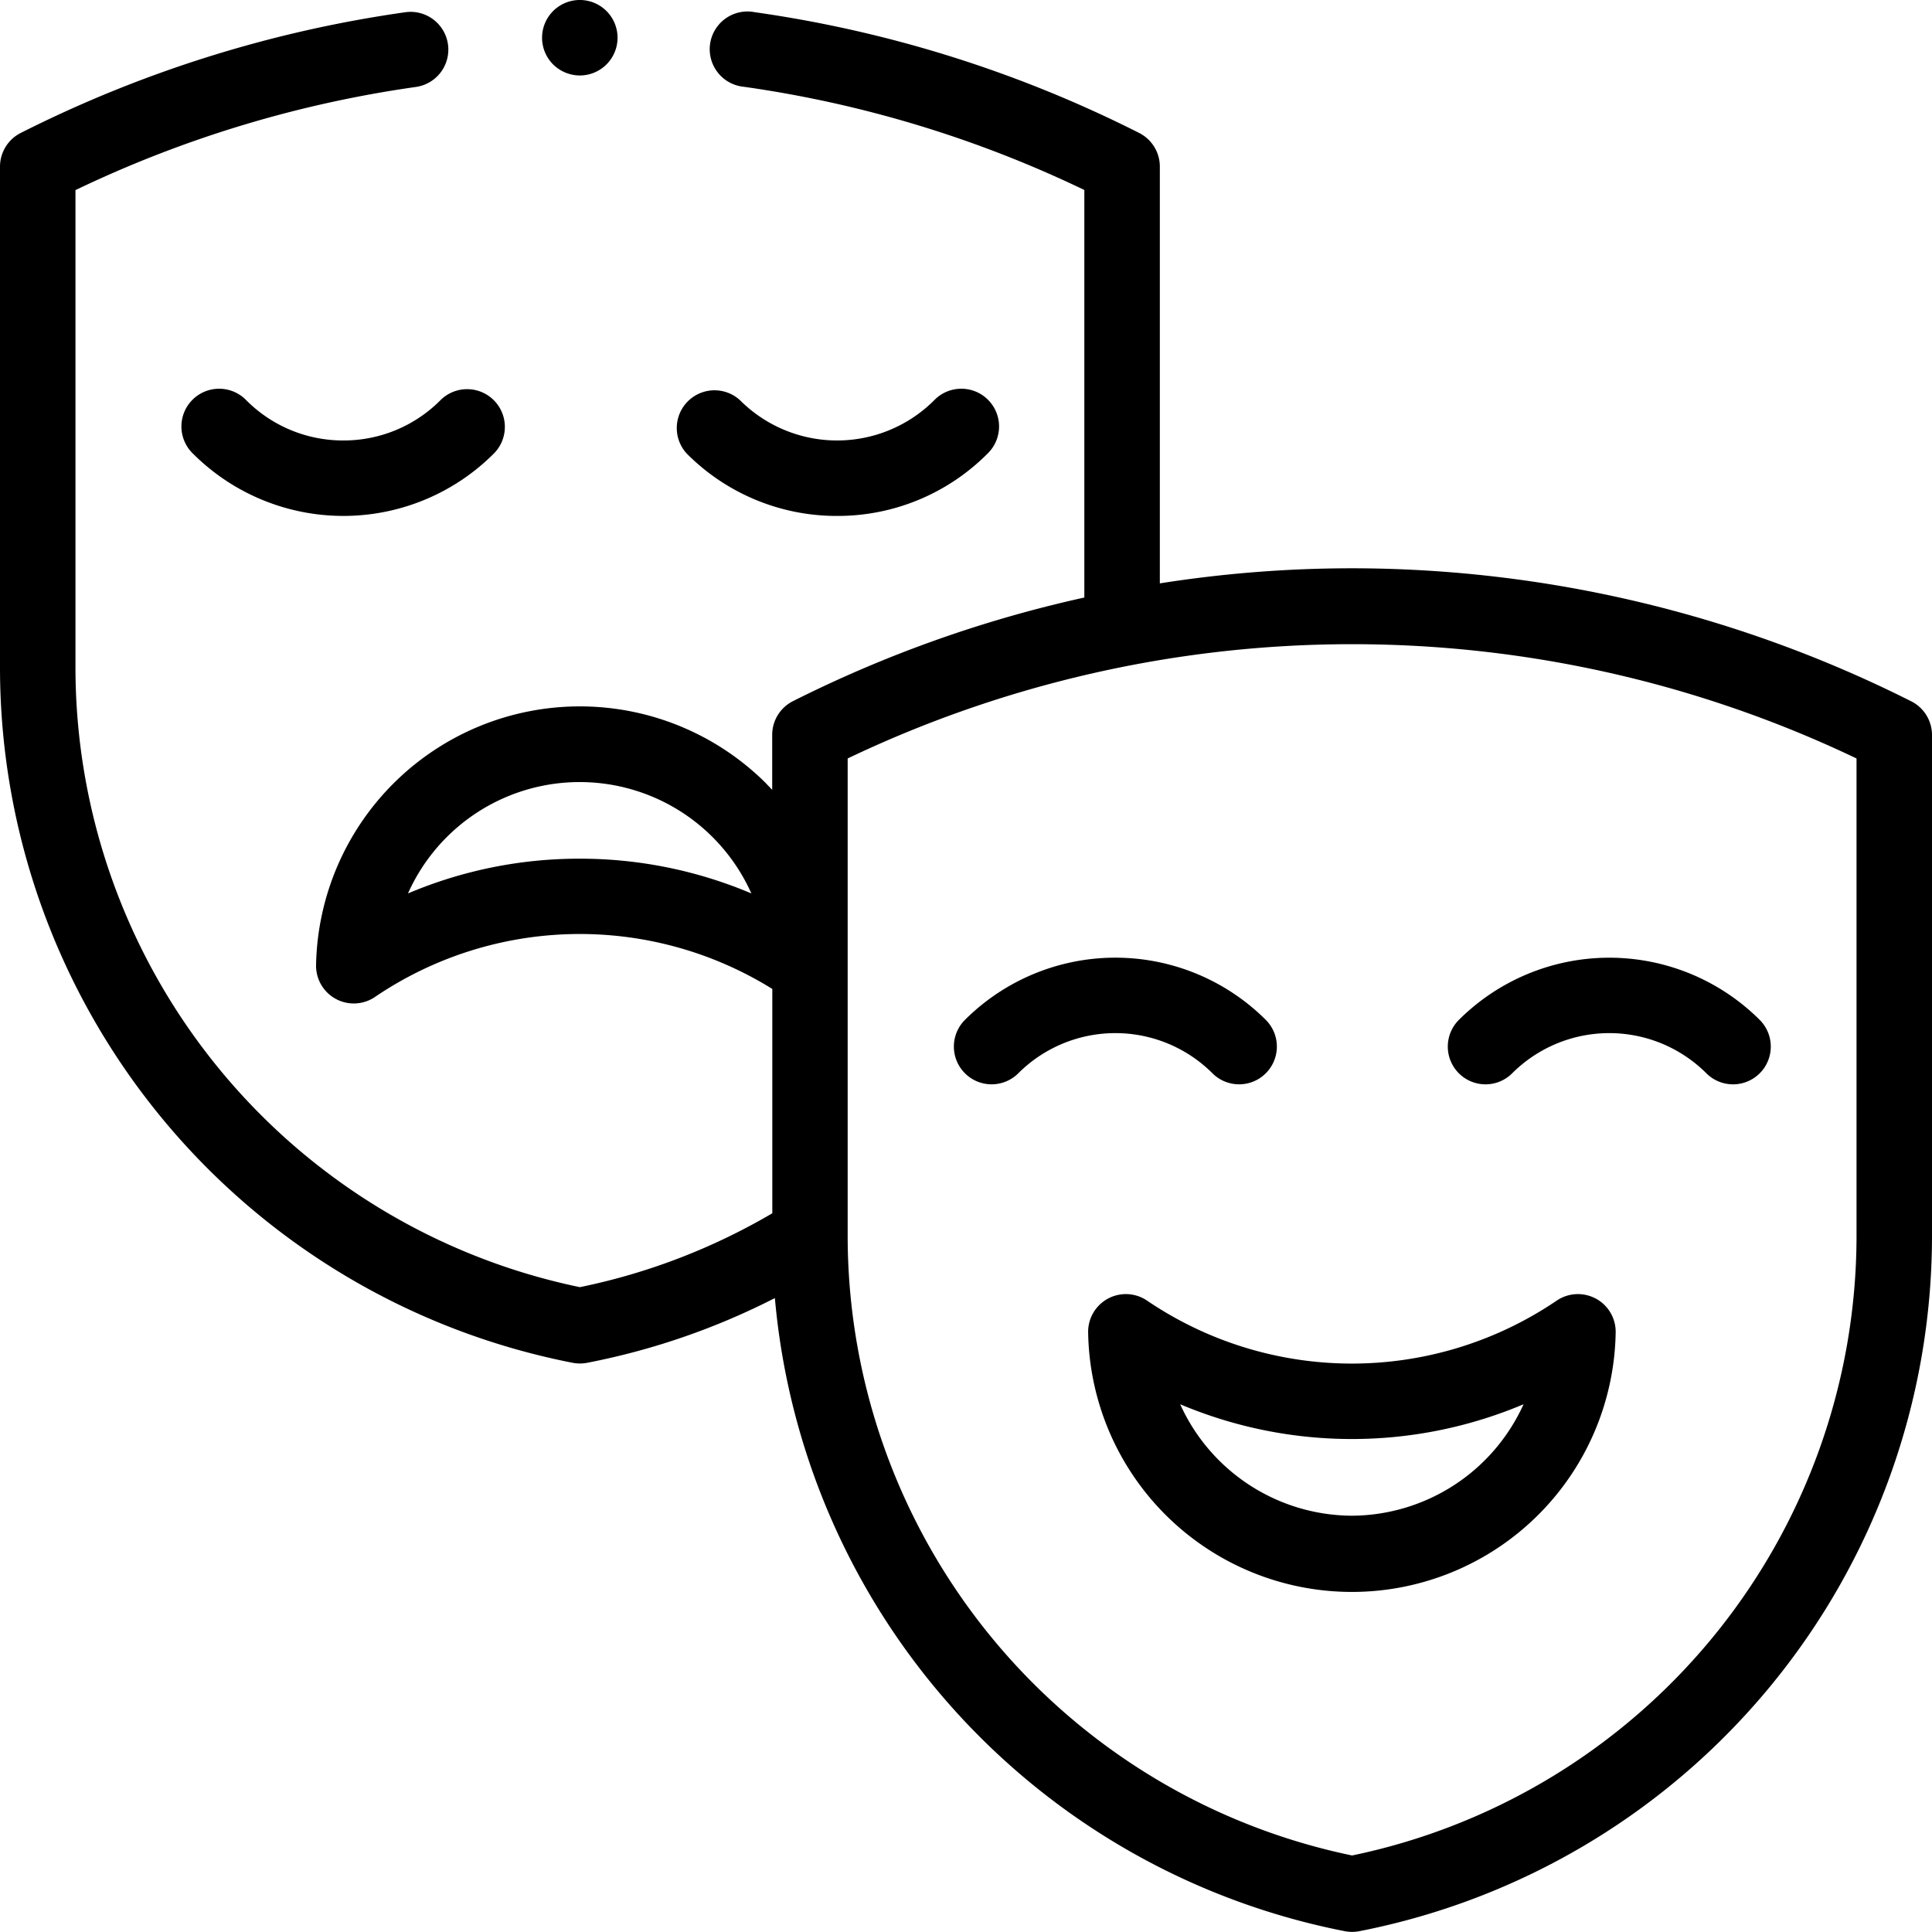
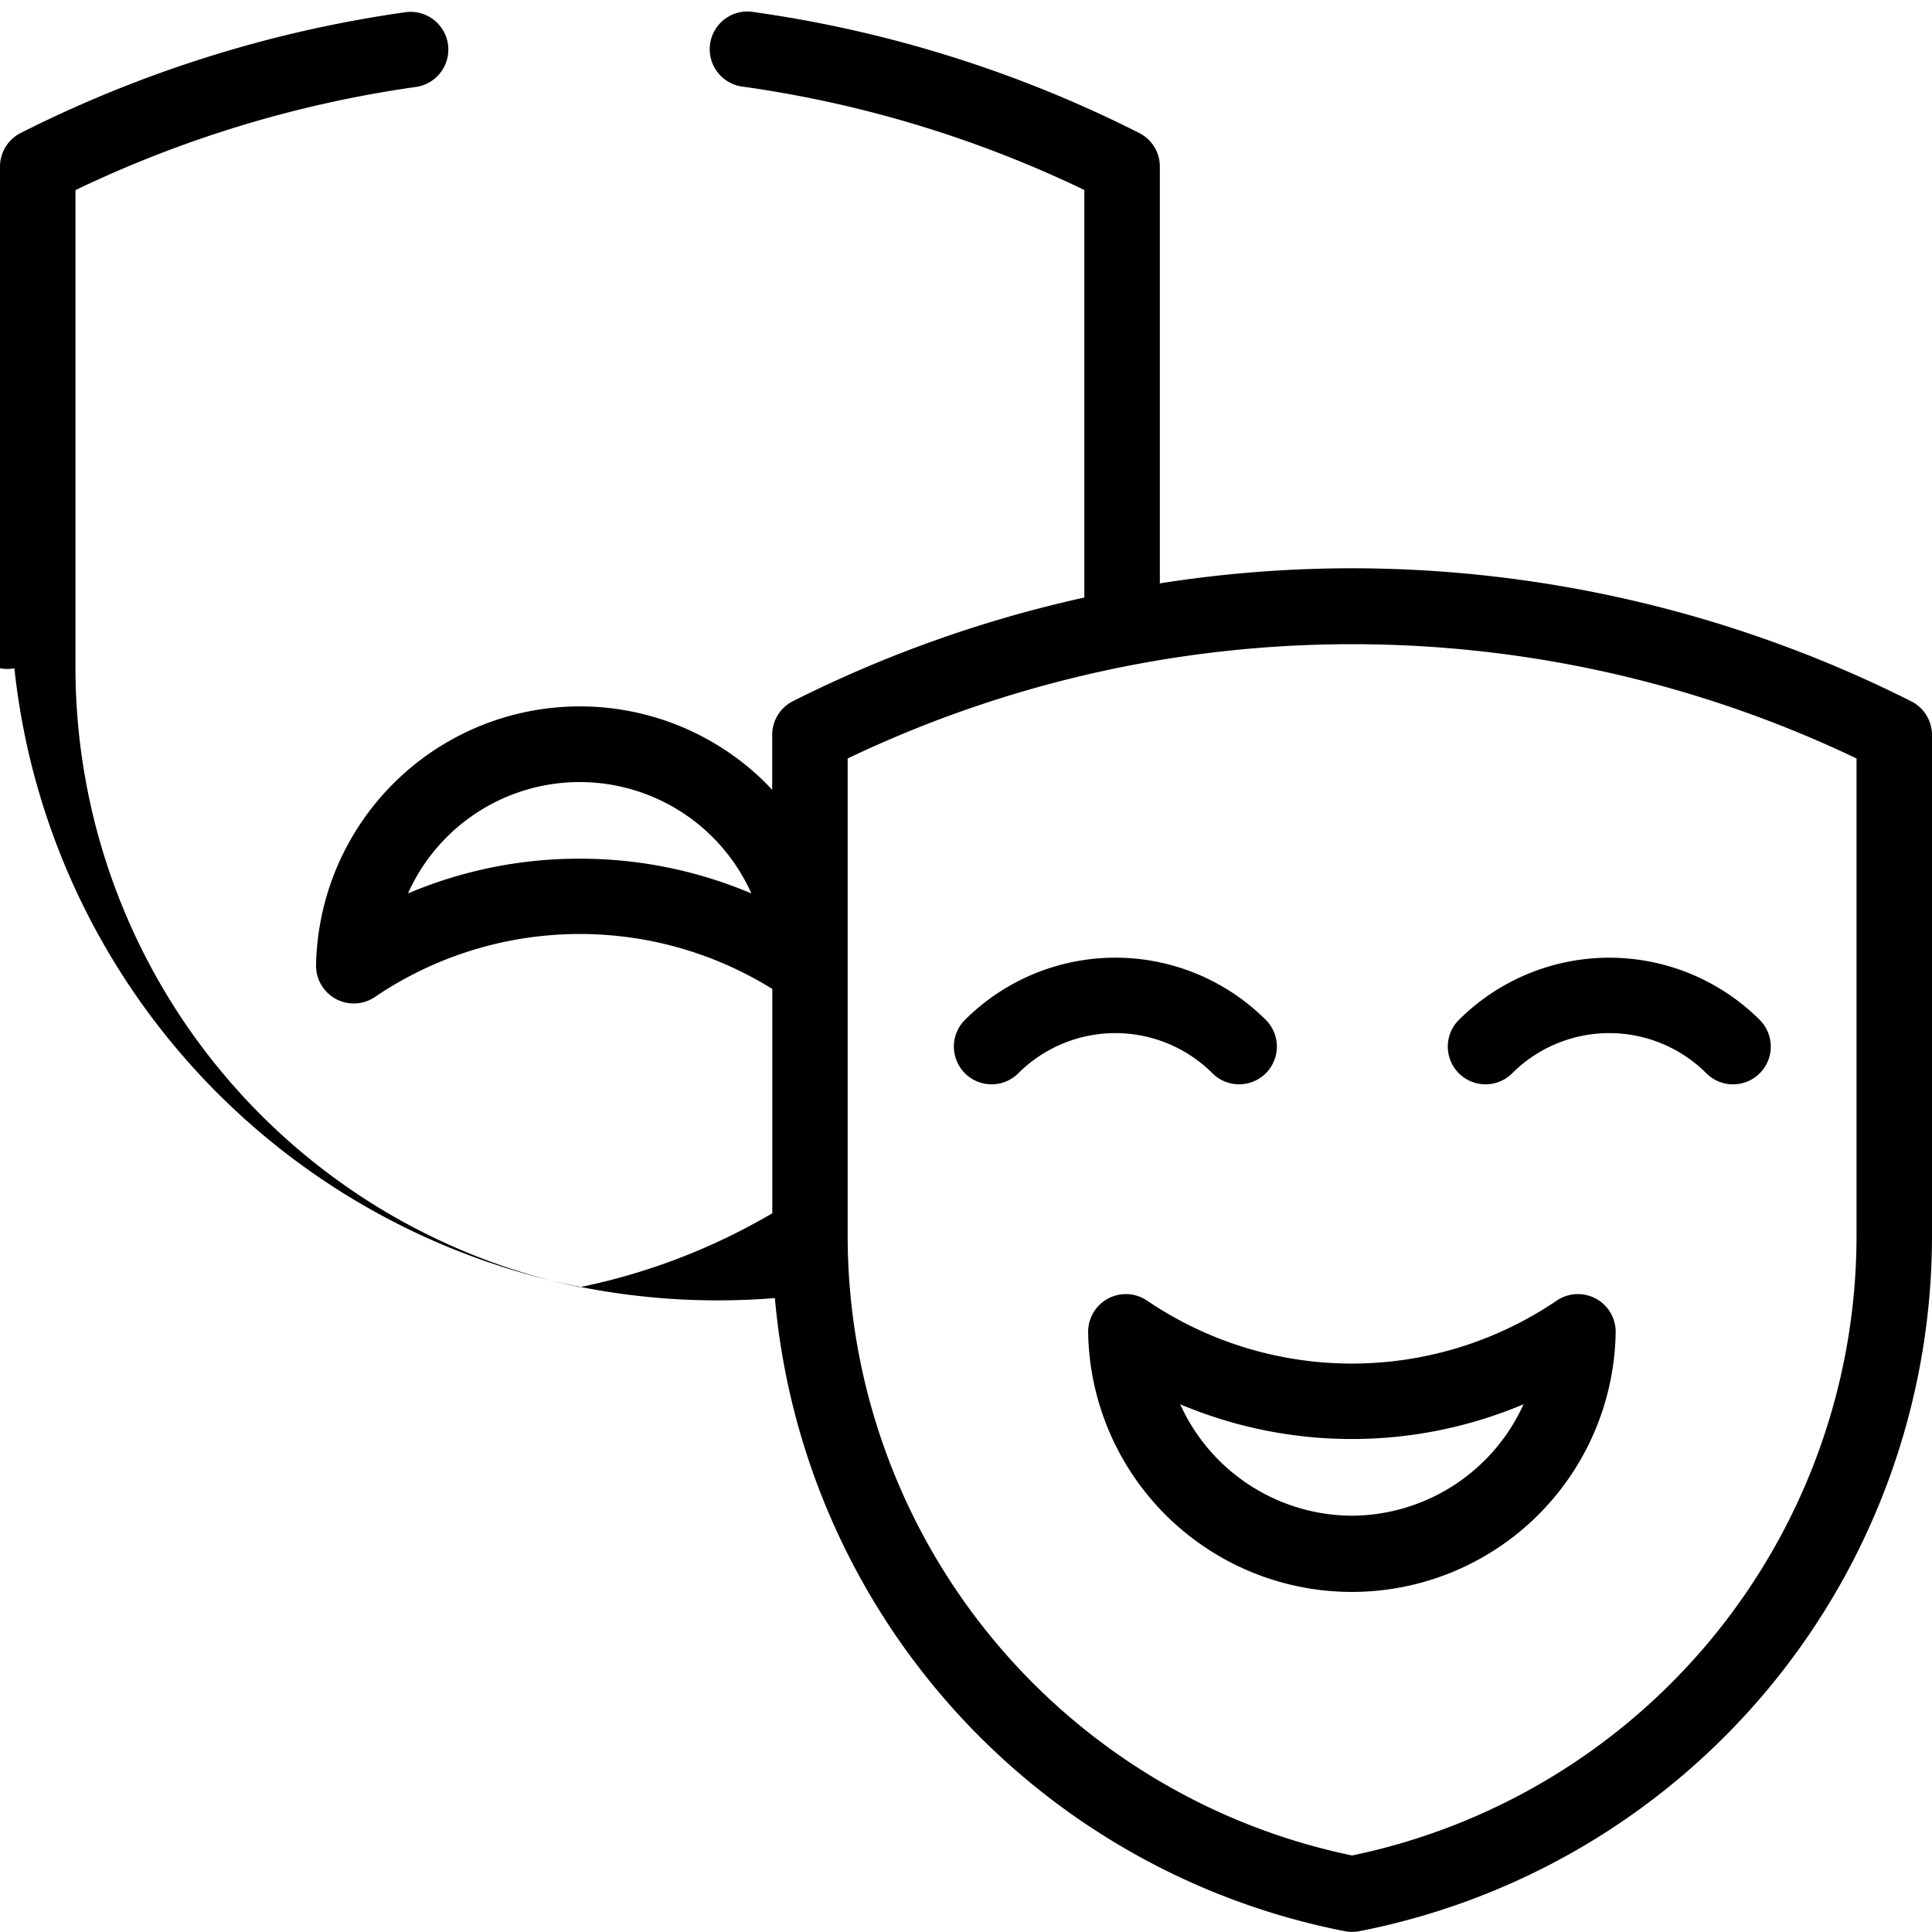
<svg xmlns="http://www.w3.org/2000/svg" viewBox="0 0 512 511.97">
-   <path d="M221.84,136.73a56,56,0,0,0,39.87-16.52,10,10,0,1,0-14.14-14.14,36.37,36.37,0,0,1-51.45,0A10,10,0,0,0,182,120.21a56,56,0,0,0,39.87,16.52Z" />
-   <path d="M91,116.73a36.16,36.16,0,0,1-25.73-10.66,10,10,0,1,0-14.14,14.14,56.37,56.37,0,0,0,79.73,0,10,10,0,1,0-14.14-14.15A36.15,36.15,0,0,1,91,116.73Z" />
-   <path d="M506.51,185.86A330.14,330.14,0,0,0,358.37,150.6h0a327.16,327.16,0,0,0-51,4V44.16a10,10,0,0,0-5.49-8.93A327.61,327.61,0,0,0,200,3.23,10,10,0,1,0,197.14,23a307.41,307.41,0,0,1,90.22,27.35v108a330,330,0,0,0-77.23,27.47,10,10,0,0,0-5.49,8.93v14.57c-.67-.71-1.34-1.41-2-2.09a69.91,69.91,0,0,0-118.88,48.5,10,10,0,0,0,15.62,8.47,96.65,96.65,0,0,1,105.29-2.12v59.45a166.68,166.68,0,0,1-51,19.58A167.79,167.79,0,0,1,20,177.1V50.38a308.51,308.51,0,0,1,90.18-27.33,10,10,0,1,0-2.82-19.8A328.18,328.18,0,0,0,5.5,35.23,10,10,0,0,0,0,44.16V177.1A187.81,187.81,0,0,0,151.78,361.16a10.11,10.11,0,0,0,1.9.18,10.21,10.21,0,0,0,1.91-.18A187.45,187.45,0,0,0,205.35,344,187.86,187.86,0,0,0,356.41,511.79a10.17,10.17,0,0,0,3.81,0A187.81,187.81,0,0,0,512,327.72V194.79a10,10,0,0,0-5.49-8.93Zm-352.88,41.7a116.18,116.18,0,0,0-45.51,9.21,49.83,49.83,0,0,1,91,0A116.35,116.35,0,0,0,153.63,227.56ZM492,327.72a167.79,167.79,0,0,1-133.68,164,167.79,167.79,0,0,1-133.68-164V201A310.18,310.18,0,0,1,492,201V327.72Z" />
+   <path d="M506.51,185.86A330.14,330.14,0,0,0,358.37,150.6h0a327.16,327.16,0,0,0-51,4V44.16a10,10,0,0,0-5.49-8.93A327.61,327.61,0,0,0,200,3.23,10,10,0,1,0,197.14,23a307.41,307.41,0,0,1,90.22,27.35v108a330,330,0,0,0-77.23,27.47,10,10,0,0,0-5.49,8.93v14.57c-.67-.71-1.34-1.41-2-2.09a69.91,69.91,0,0,0-118.88,48.5,10,10,0,0,0,15.62,8.47,96.65,96.65,0,0,1,105.29-2.12v59.45a166.68,166.68,0,0,1-51,19.58A167.79,167.79,0,0,1,20,177.1V50.38a308.51,308.51,0,0,1,90.18-27.33,10,10,0,1,0-2.82-19.8A328.18,328.18,0,0,0,5.5,35.23,10,10,0,0,0,0,44.16V177.1a10.11,10.11,0,0,0,1.9.18,10.21,10.21,0,0,0,1.91-.18A187.45,187.45,0,0,0,205.35,344,187.86,187.86,0,0,0,356.41,511.79a10.17,10.17,0,0,0,3.81,0A187.81,187.81,0,0,0,512,327.72V194.79a10,10,0,0,0-5.49-8.93Zm-352.88,41.7a116.18,116.18,0,0,0-45.51,9.21,49.83,49.83,0,0,1,91,0A116.35,116.35,0,0,0,153.63,227.56ZM492,327.72a167.79,167.79,0,0,1-133.68,164,167.79,167.79,0,0,1-133.68-164V201A310.18,310.18,0,0,1,492,201V327.72Z" />
  <path d="M321.31,284.43a10,10,0,1,0,14.14-14.15,56.44,56.44,0,0,0-79.73,0,10,10,0,1,0,14.14,14.15,36.41,36.41,0,0,1,51.45,0Z" />
  <path d="M393.68,287.36a10,10,0,0,0,7.07-2.93,36.41,36.41,0,0,1,51.45,0,10,10,0,0,0,14.15-14.14,56.45,56.45,0,0,0-79.74,0,10,10,0,0,0,7.07,17.07Z" />
  <path d="M422.93,344.16a10,10,0,0,0-10.39.52,96.64,96.64,0,0,1-108.55,0,10,10,0,0,0-15.62,8.47,69.91,69.91,0,0,0,139.8,0,10,10,0,0,0-5.24-9Zm-64.66,57.52a50.2,50.2,0,0,1-45.51-29.54,116.93,116.93,0,0,0,91,0,50.23,50.23,0,0,1-45.51,29.54Z" />
-   <path d="M153.66,20a10,10,0,0,0,7.07-17.07,10,10,0,1,0-14.15,14.14A10.08,10.08,0,0,0,153.66,20Z" />
</svg>